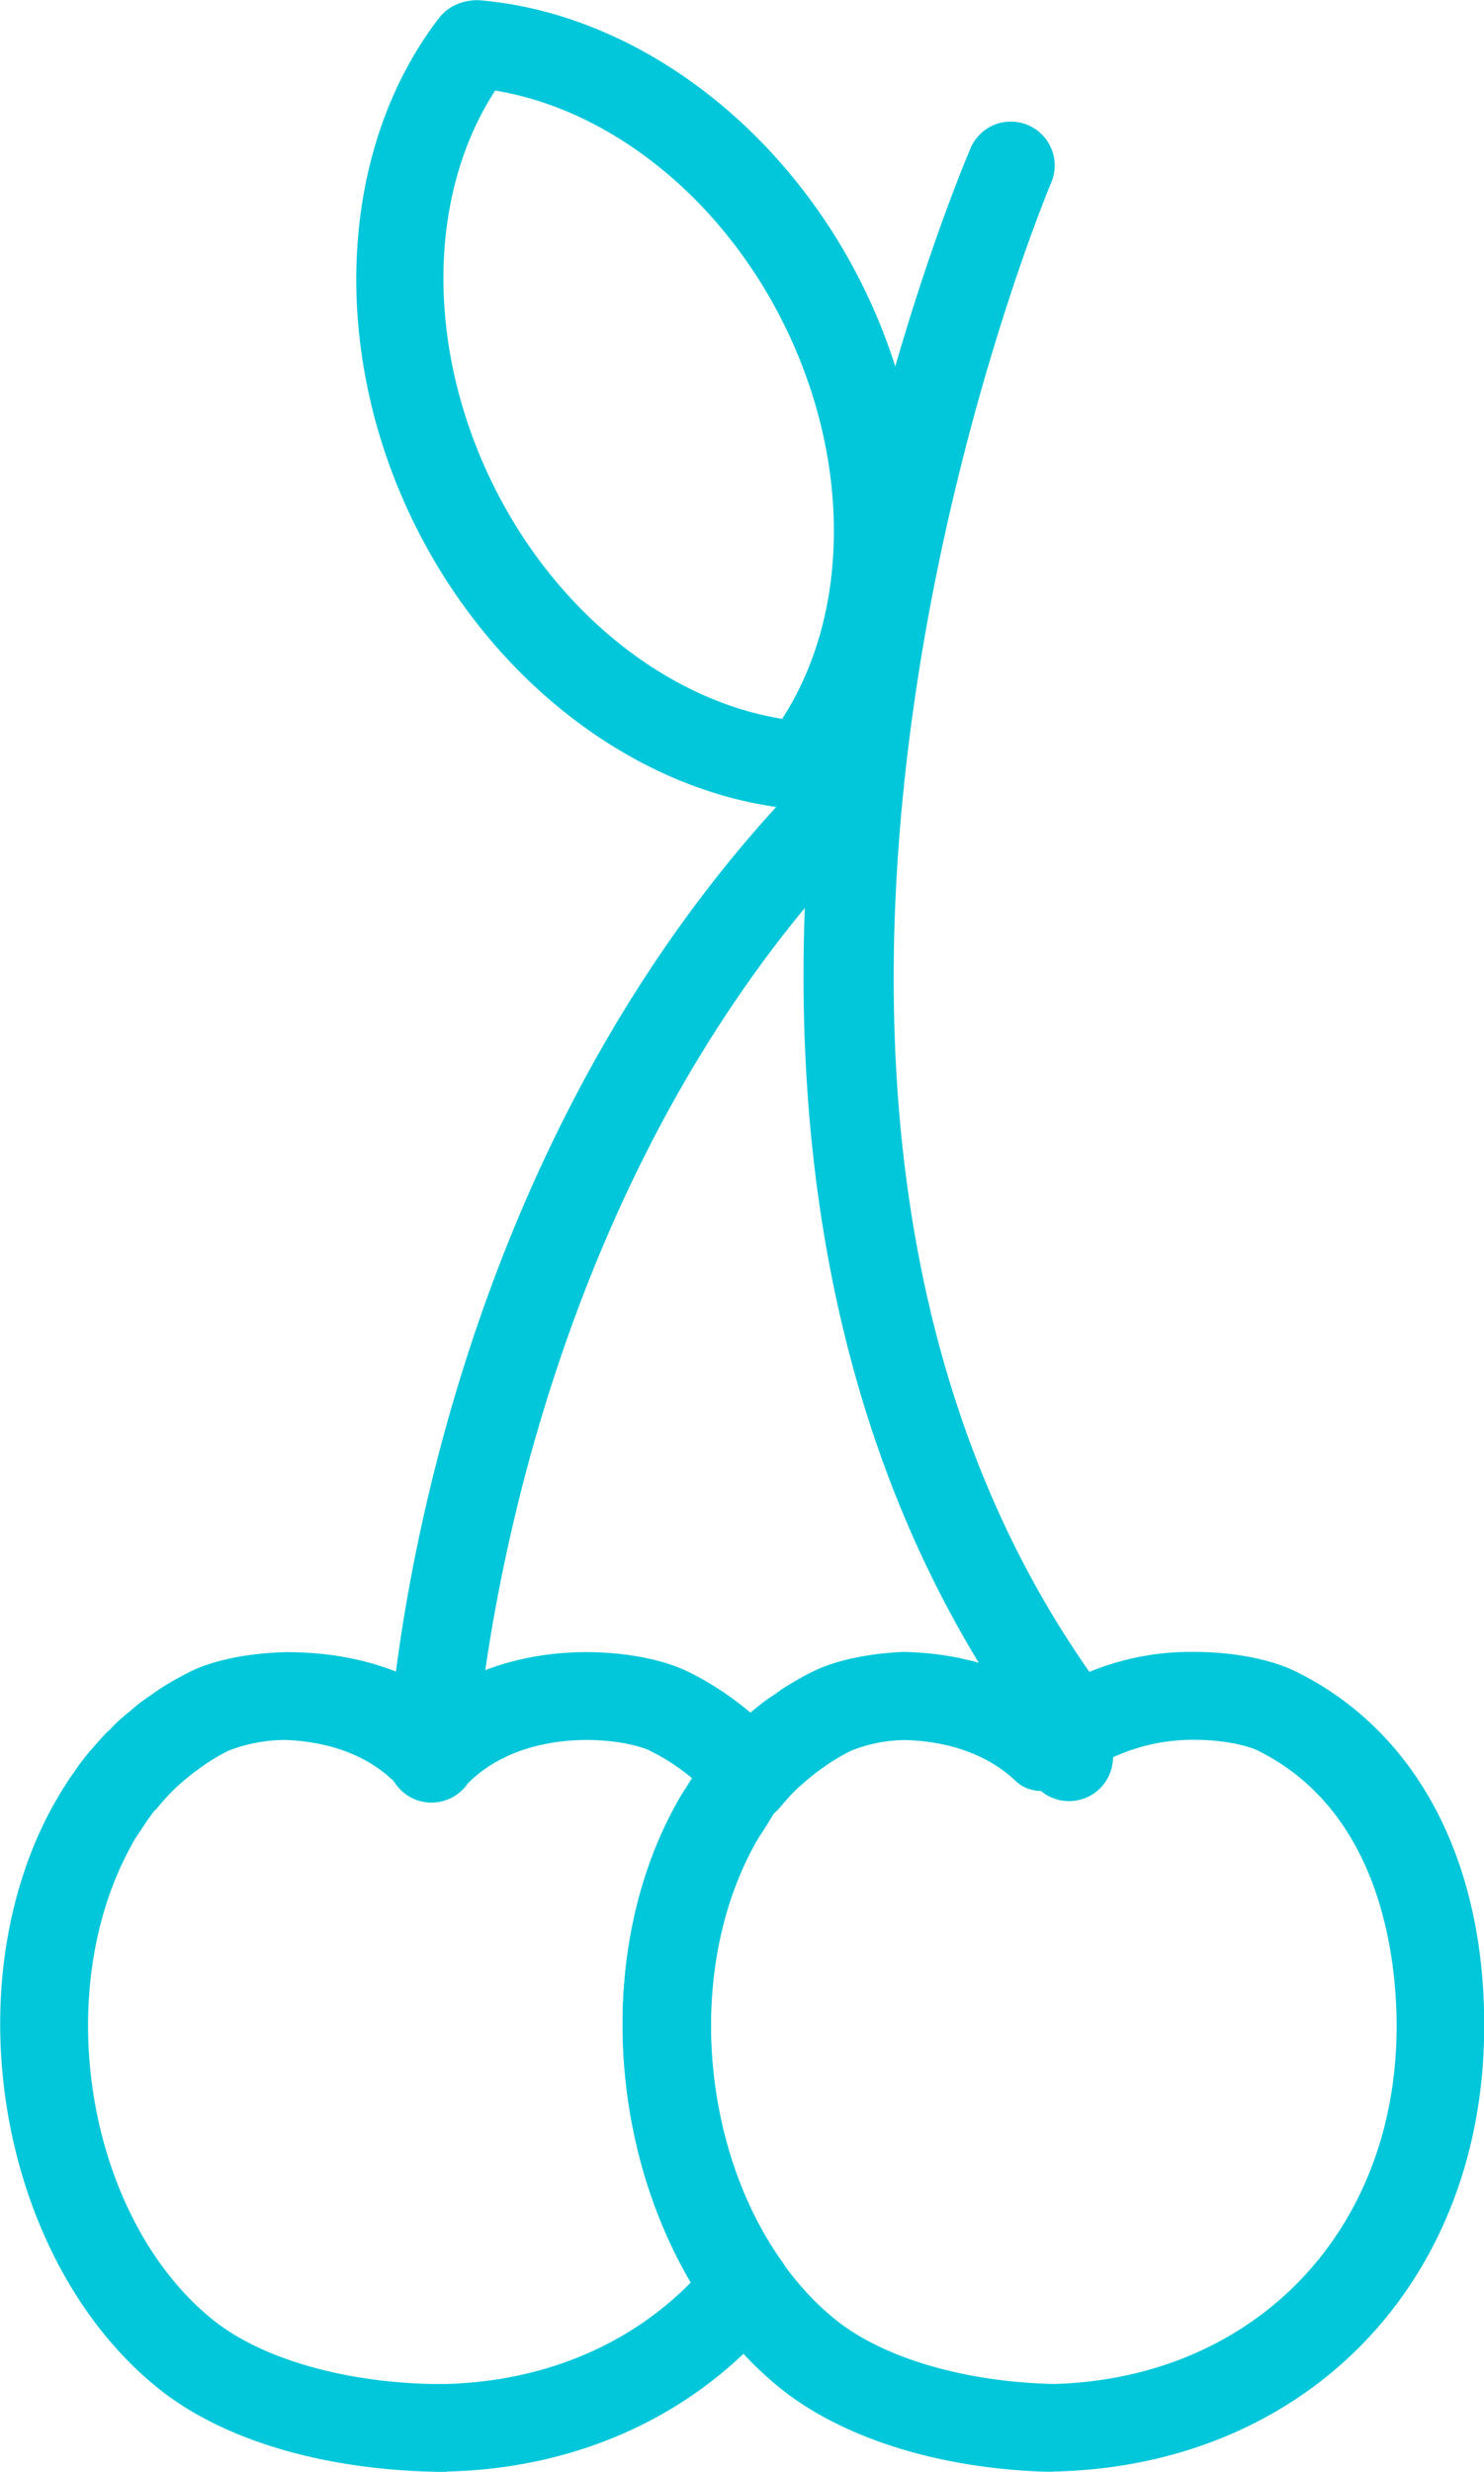
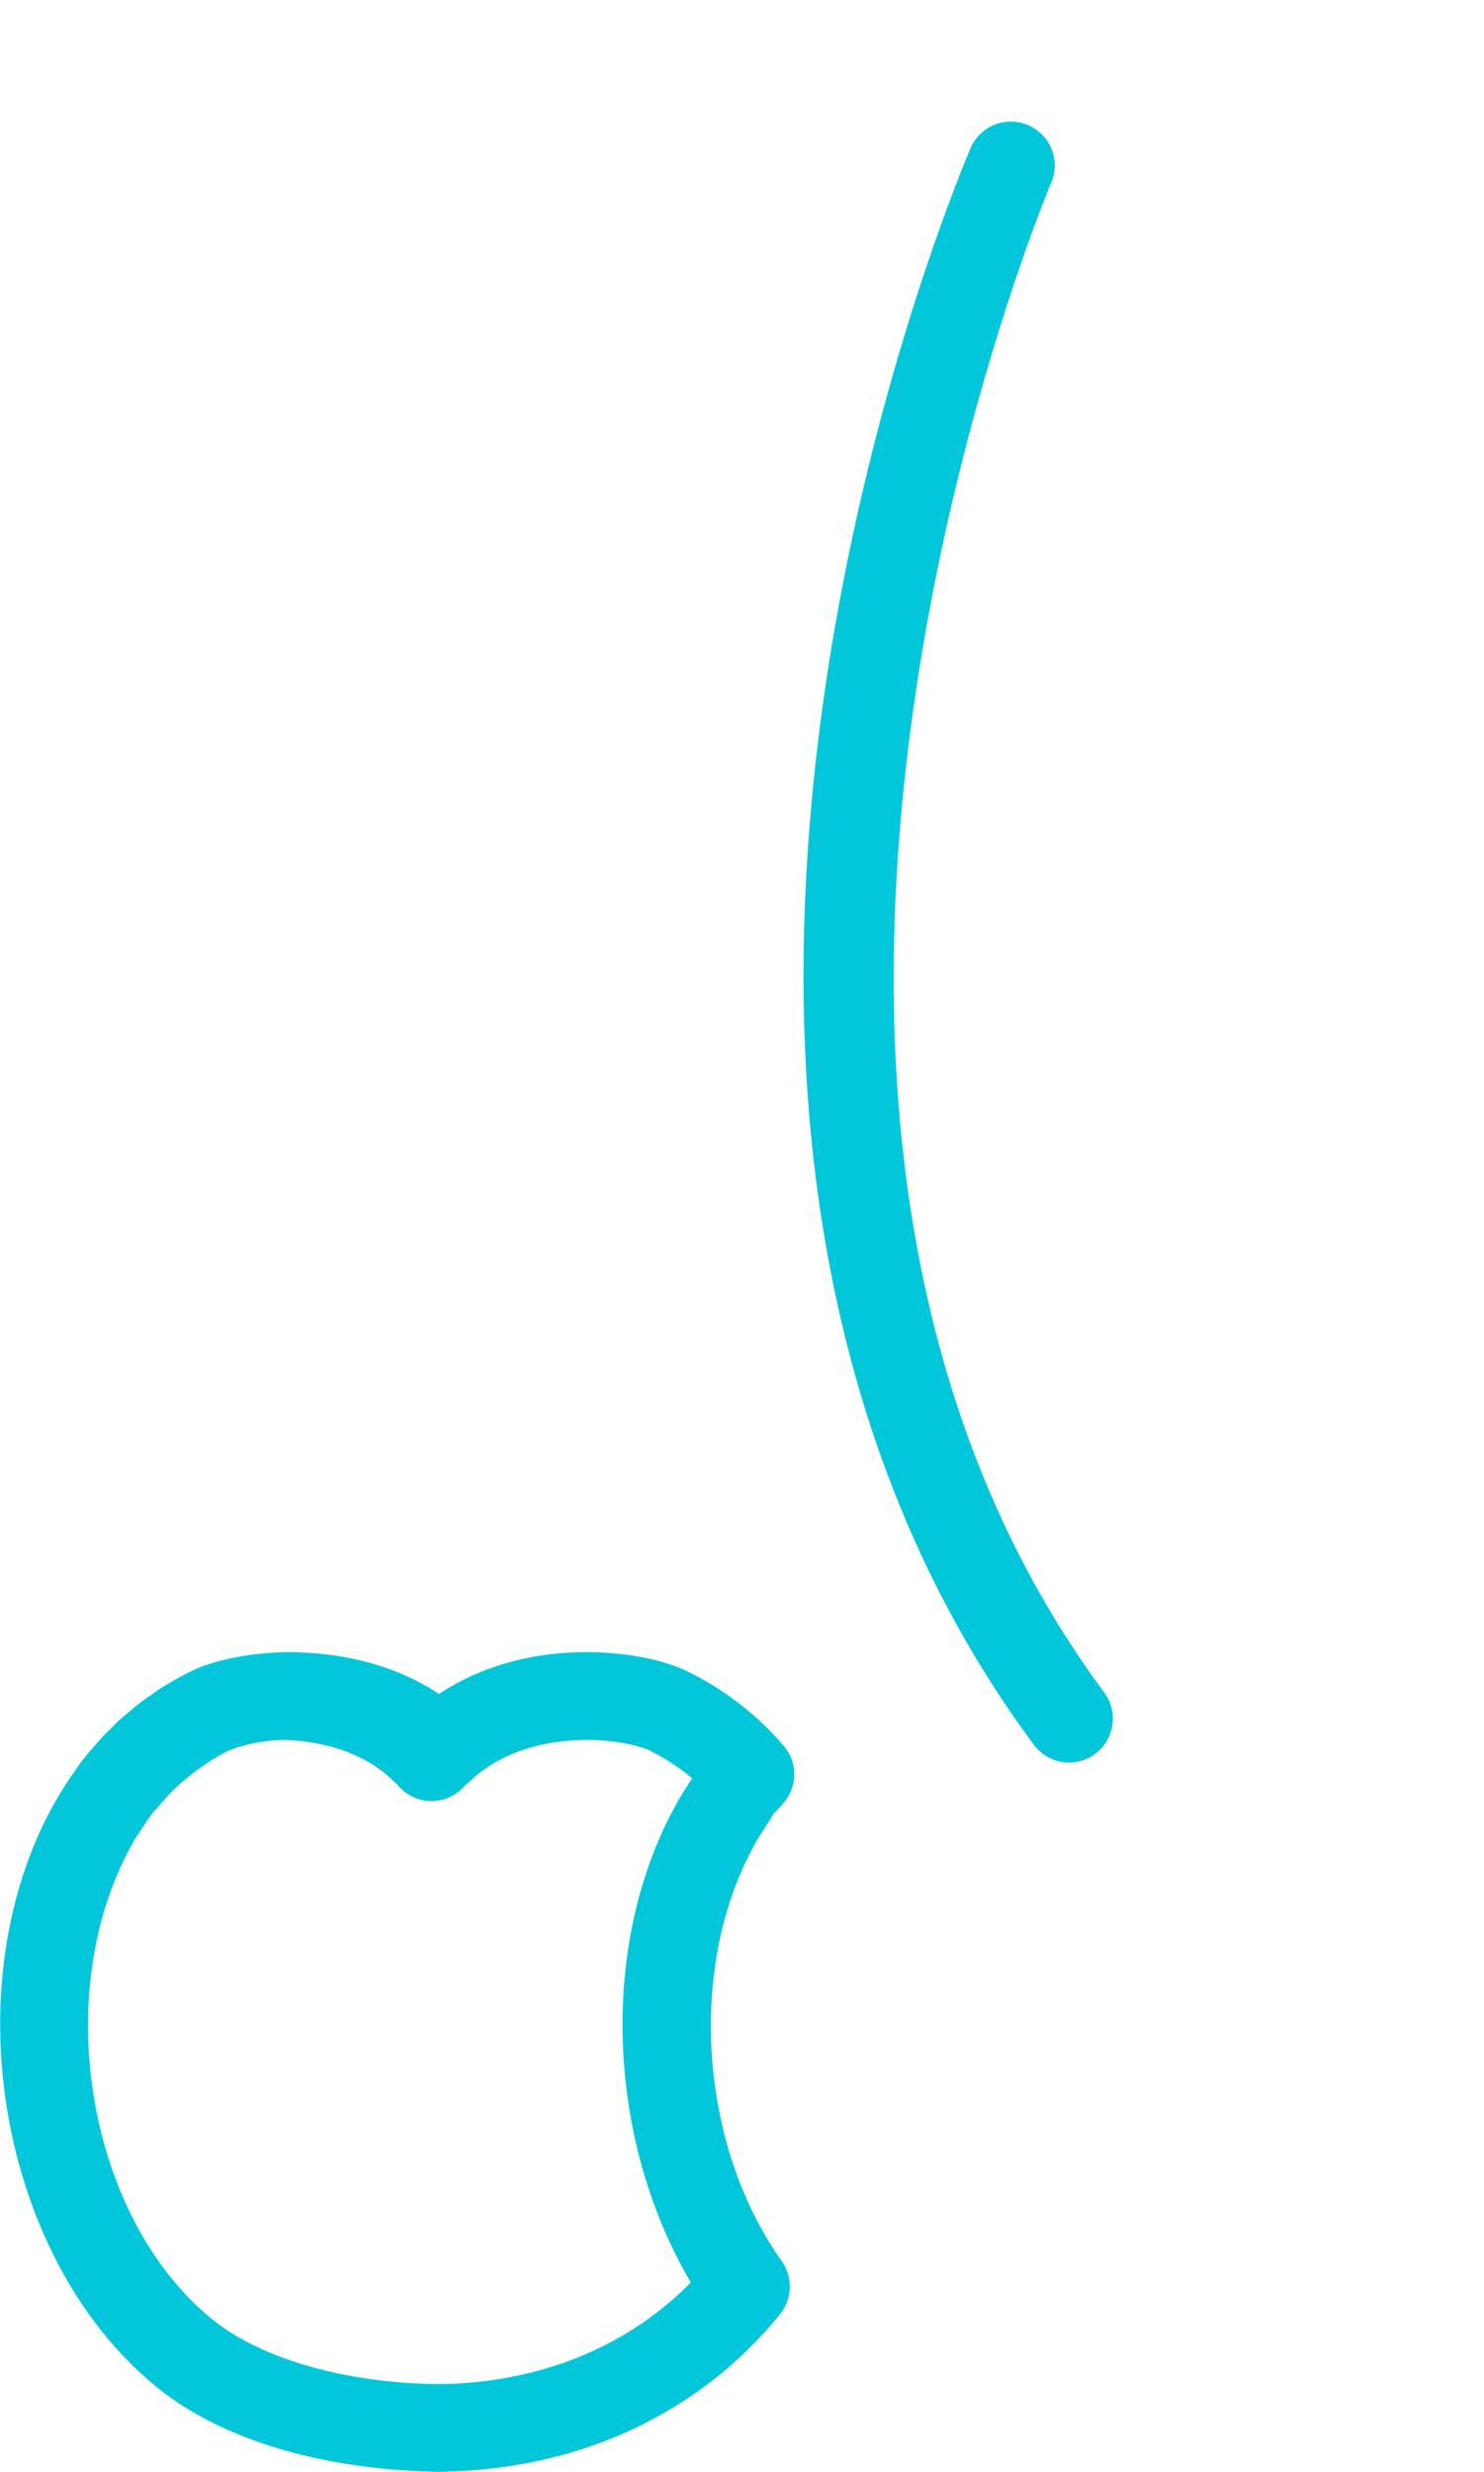
<svg xmlns="http://www.w3.org/2000/svg" id="Réteg_1" data-name="Réteg 1" viewBox="0 0 294.8 490.73">
  <defs>
    <style>.cls-1{fill:#02c7da;}</style>
  </defs>
  <path class="cls-1" d="M166.82,411.51c-.59.76-1,1.37-1.48,2-.11.18-1.93,2.95-2.07,3.14a15.58,15.58,0,0,0-1.1,1.85c-16.4,29.76-8.49,74.4,16.26,94.24,9.46,7.58,25.72,12.34,43.54,12.69h2.75c19.27-.54,36.28-7.64,48.59-20.16-16.74-28.33-18.25-67-3.09-94.61.92-1.64,1.59-2.8,2.34-3.9.21-.35.59-.94,1-1.59a42.69,42.69,0,0,0-8.46-5.51c-1.51-.72-6-2.09-12.5-2.09-5.48,0-15.75,1.07-23.22,8.25a10.59,10.59,0,0,1-.86.72,10.71,10.71,0,0,1-.81.84,8.68,8.68,0,0,1-12.31-.49c-6.69-7.28-16-9.08-22.61-9.32a31.25,31.25,0,0,0-11.18,2.07,33.32,33.32,0,0,0-3.36,1.85c-.86.51-1.45.94-2,1.34a39.73,39.73,0,0,0-3.55,2.72c-1.37,1.15-2.15,1.93-2.93,2.71,0,.06-.08.08-.1.11-.78.83-1.54,1.69-2.26,2.58-.16.19-.35.4-.54.59m58,131.33h-1.9c-23.15-.43-42.85-6.48-55.4-16.53-31.29-25.08-41.07-79.13-21-115.68,1-1.7,1.62-2.85,2.34-3.9a25.33,25.33,0,0,1,1.67-2.5c1.34-2,2.2-3.09,3.06-4.14.19-.22.38-.43.62-.67.89-1.08,1.8-2.1,2.74-3.09a8,8,0,0,1,.92-.86,28.58,28.58,0,0,1,3-2.85,10.79,10.79,0,0,1,.94-.76,30.81,30.81,0,0,1,2.87-2.31c.08-.08,1.35-.94,1.45-1,.84-.62,1.94-1.37,3-2,1.35-.83,3-1.72,4.68-2.58,4.54-2.26,11.5-3.68,19-3.87h.1c11.88,0,22.18,2.9,30.32,8.31,8.12-5.41,18.28-8.31,29.3-8.31,7.69,0,15.24,1.45,20.21,3.9a59.8,59.8,0,0,1,18.92,14.65,8.68,8.68,0,0,1,.06,11.34,21.52,21.52,0,0,1-2,2.15c0,.06-1,1.61-1,1.67l-1.56,2.42c-.62.94-.94,1.53-1.26,2.12C272.51,442.69,275,478,291.37,501.05a8.75,8.75,0,0,1-.34,10.53c-15.81,19.46-39.25,30.56-66,31.23-.08,0-.14,0-.22,0" transform="translate(-136.07 -52.12)" />
-   <path class="cls-1" d="M293.64,408a3.06,3.06,0,0,1-.35.37c-.75.81-1.51,1.64-2.21,2.5a8.87,8.87,0,0,1-1.31,1.29c0,.06-1,1.61-1,1.67l-1.53,2.42c-.62.94-1,1.53-1.29,2.12-16.43,29.89-8.52,74.53,16.2,94.37,9.44,7.55,25.62,12.31,43.36,12.69,39.57-1.16,67.52-29.92,68-70,.13-12.6-2.24-43.27-27.66-55.8-1.51-.72-6-2.09-12.47-2.09A38,38,0,0,0,357.18,401a8.85,8.85,0,0,1-2.9,6.48,8.75,8.75,0,0,1-11.43.21,7.37,7.37,0,0,1-4.89-1.85c-7.26-7-17.09-8.17-22.31-8.25a29.3,29.3,0,0,0-10.4,2.07,32.33,32.33,0,0,0-3.31,1.82c-1,.59-1.53,1-2.07,1.37a39.72,39.72,0,0,0-3.54,2.72,35.71,35.71,0,0,0-2.69,2.45m51.69,134.87h0c-21.86-.43-41.59-6.48-54.14-16.53-31.26-25.08-41-79.13-21-115.68a39.16,39.16,0,0,1,2.34-3.9c.26-.49.88-1.45,1.47-2.29,0,0,1.67-2.31,1.7-2.36l1.56-2c.13-.19.35-.4.56-.65.83-1,1.72-2,2.61-2.9L281,396c1.08-1.1,2.26-2.23,3.44-3.25,1.56-1.34,2.72-2.26,3.93-3.17.21-.16,1.61-1.07,1.82-1.21a24.13,24.13,0,0,1,2.88-1.91,50.6,50.6,0,0,1,4.52-2.5c4.32-2.15,10.88-3.57,17.9-3.87,10.94.19,20.75,3.12,28.6,8.33a52.8,52.8,0,0,1,29.27-8.33c7.68,0,15.21,1.45,20.15,3.9,24.2,11.91,37.82,38,37.39,71.63-.56,50.05-35.56,85.9-85.12,87.19-.14,0-.27,0-.4,0" transform="translate(-136.07 -52.12)" />
-   <path class="cls-1" d="M221.8,410h-.4a8.72,8.72,0,0,1-8.31-9.11c.22-4.9,6.4-120.5,87.57-199.28a8.72,8.72,0,1,1,12.15,12.5c-76.12,73.89-82.25,186.45-82.3,187.58A8.72,8.72,0,0,1,221.8,410" transform="translate(-136.07 -52.12)" />
  <path class="cls-1" d="M348.46,402.06a8.73,8.73,0,0,1-7-3.52C248.25,272.8,325.72,88.9,329.05,81.13a8.72,8.72,0,0,1,16,6.88c-.78,1.8-76.79,182.54,10.38,300.13a8.73,8.73,0,0,1-7,13.92" transform="translate(-136.07 -52.12)" />
-   <path class="cls-1" d="M234.44,70.1c-13,20-13.77,49-1.75,75.44s34.75,45.4,58.75,49.3c13-20,13.77-49,1.75-75.42S258.44,74.07,234.44,70.1m60.71,142.72a3,3,0,0,1-.53,0c-31.88-2.6-62.42-26.18-77.79-60S204,80.69,223.33,55.64A8.87,8.87,0,0,1,226.77,53a10.42,10.42,0,0,1,4.55-.83c31.82,2.69,62.36,26.26,77.73,60.05s12.9,72-6.48,97.11a8.47,8.47,0,0,1-3.65,2.77,11.1,11.1,0,0,1-3.77.75" transform="translate(-136.07 -52.12)" />
</svg>